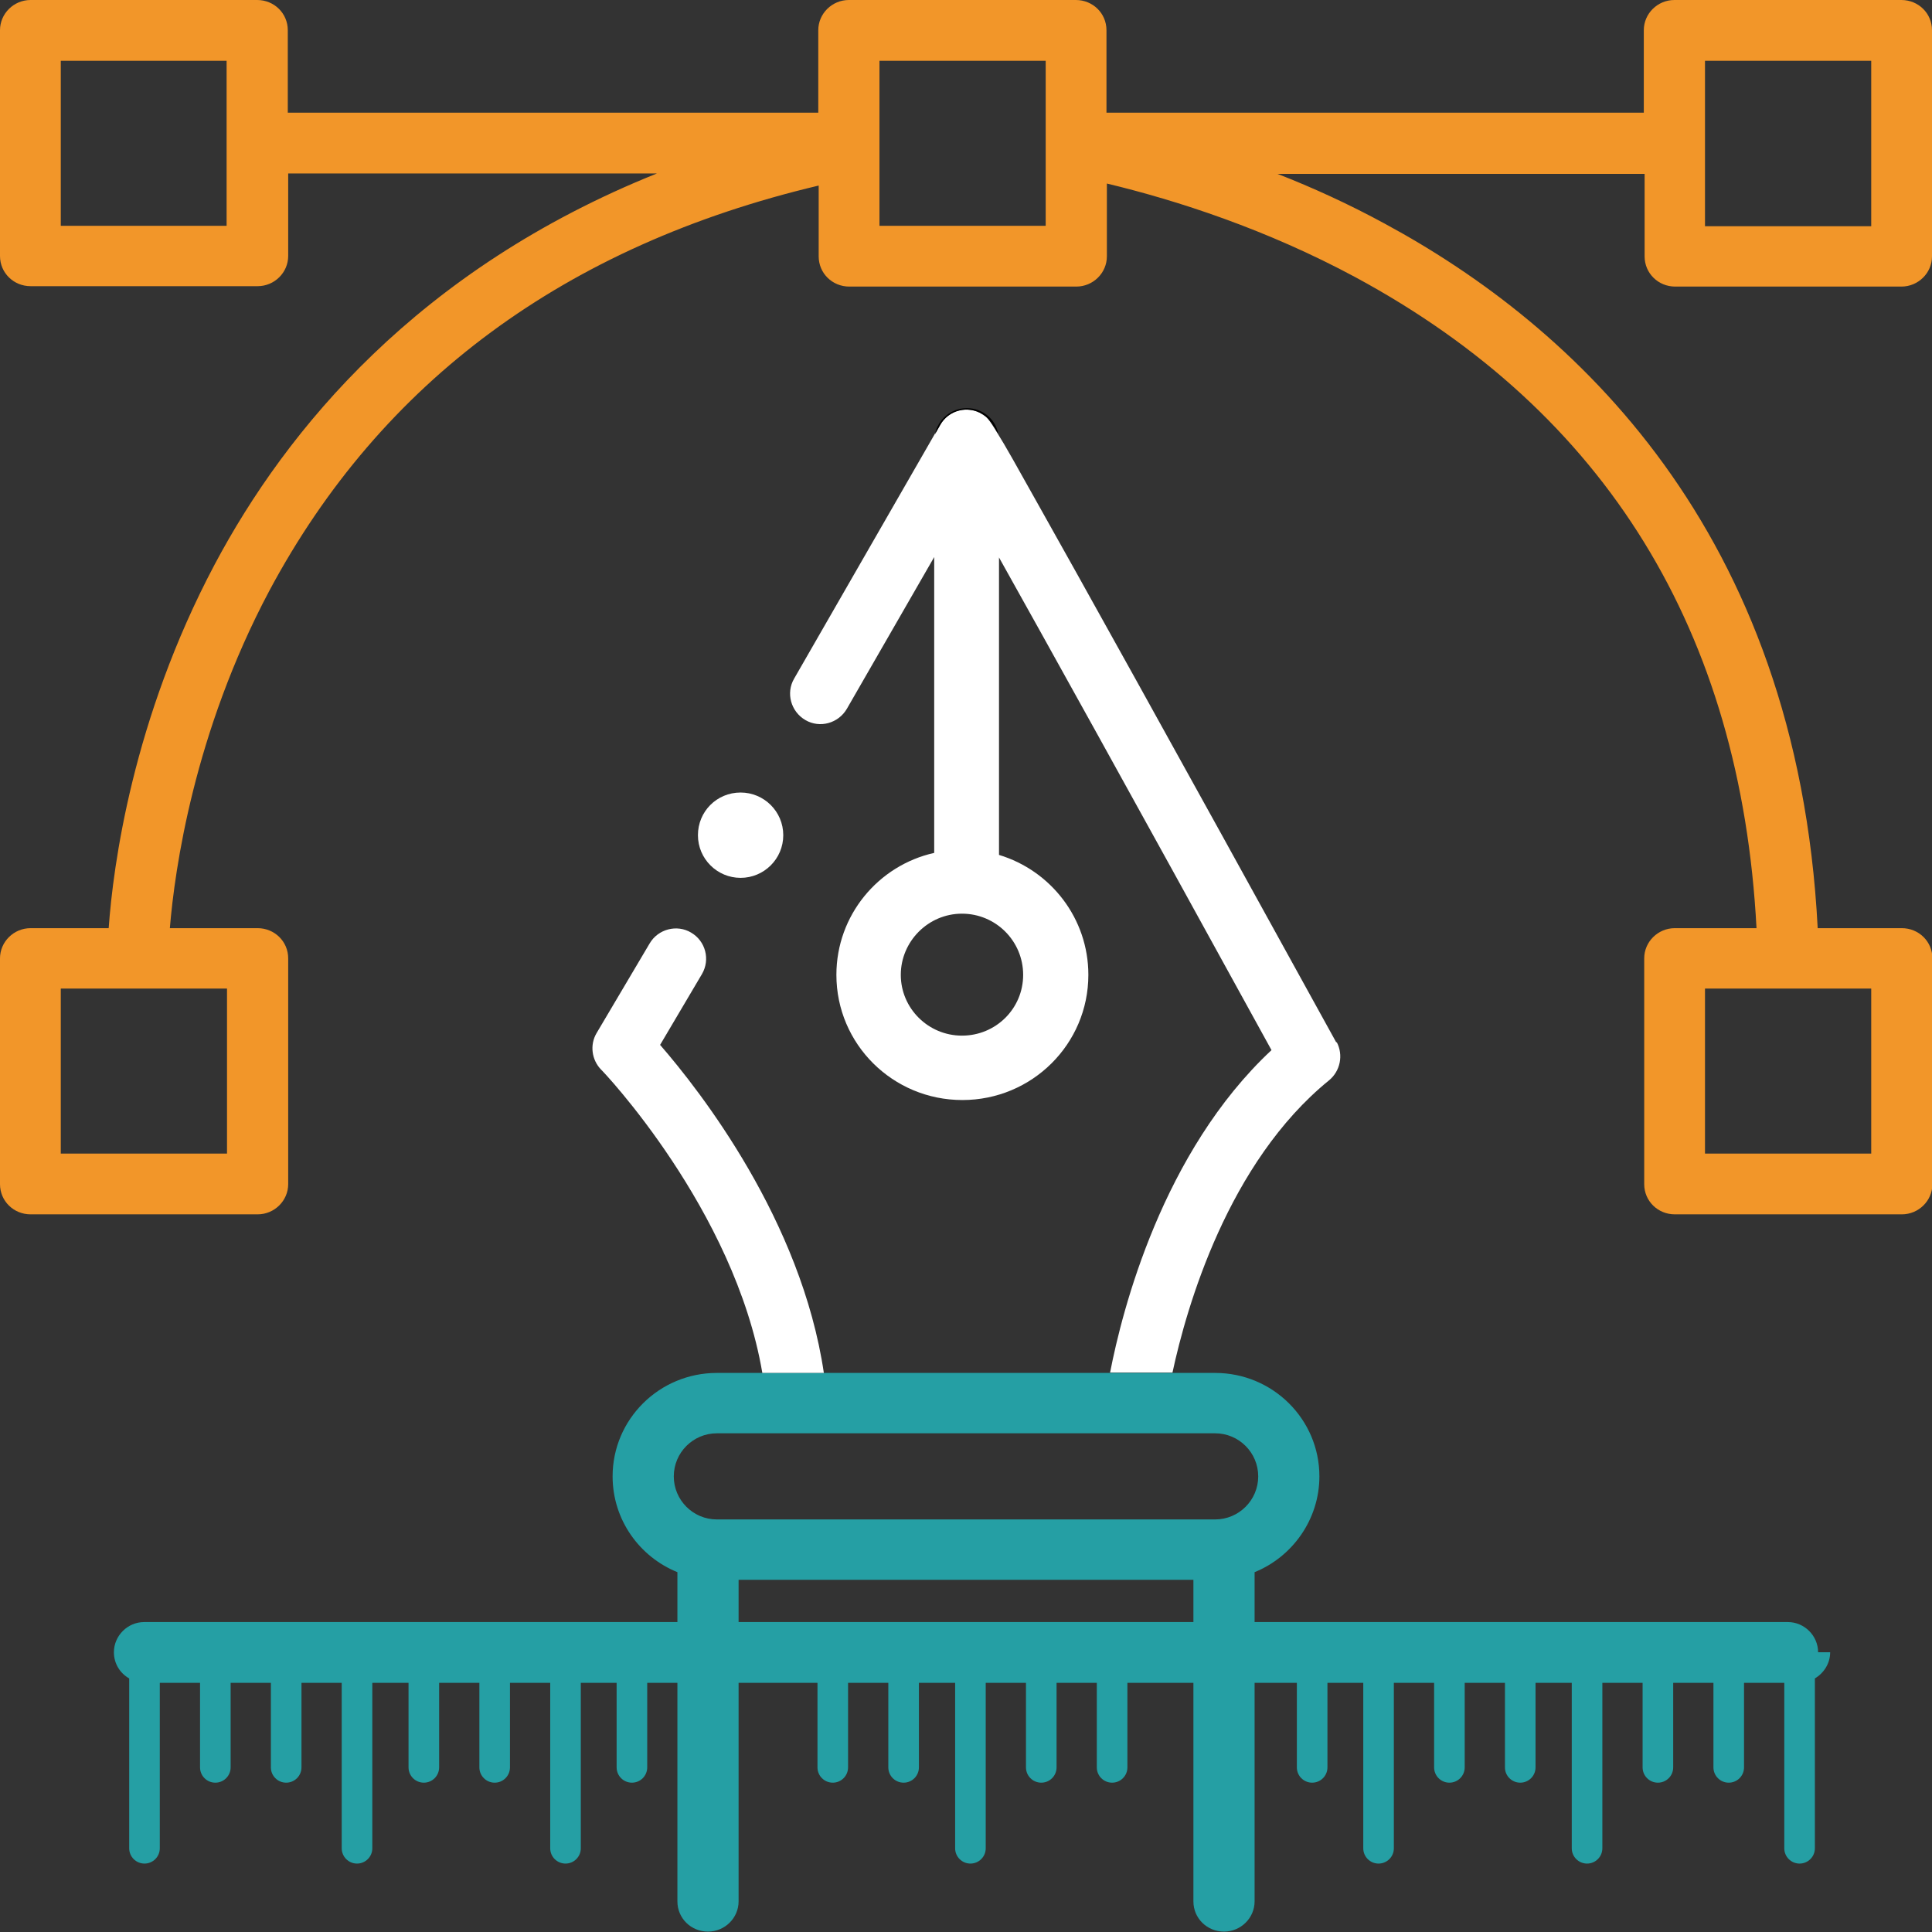
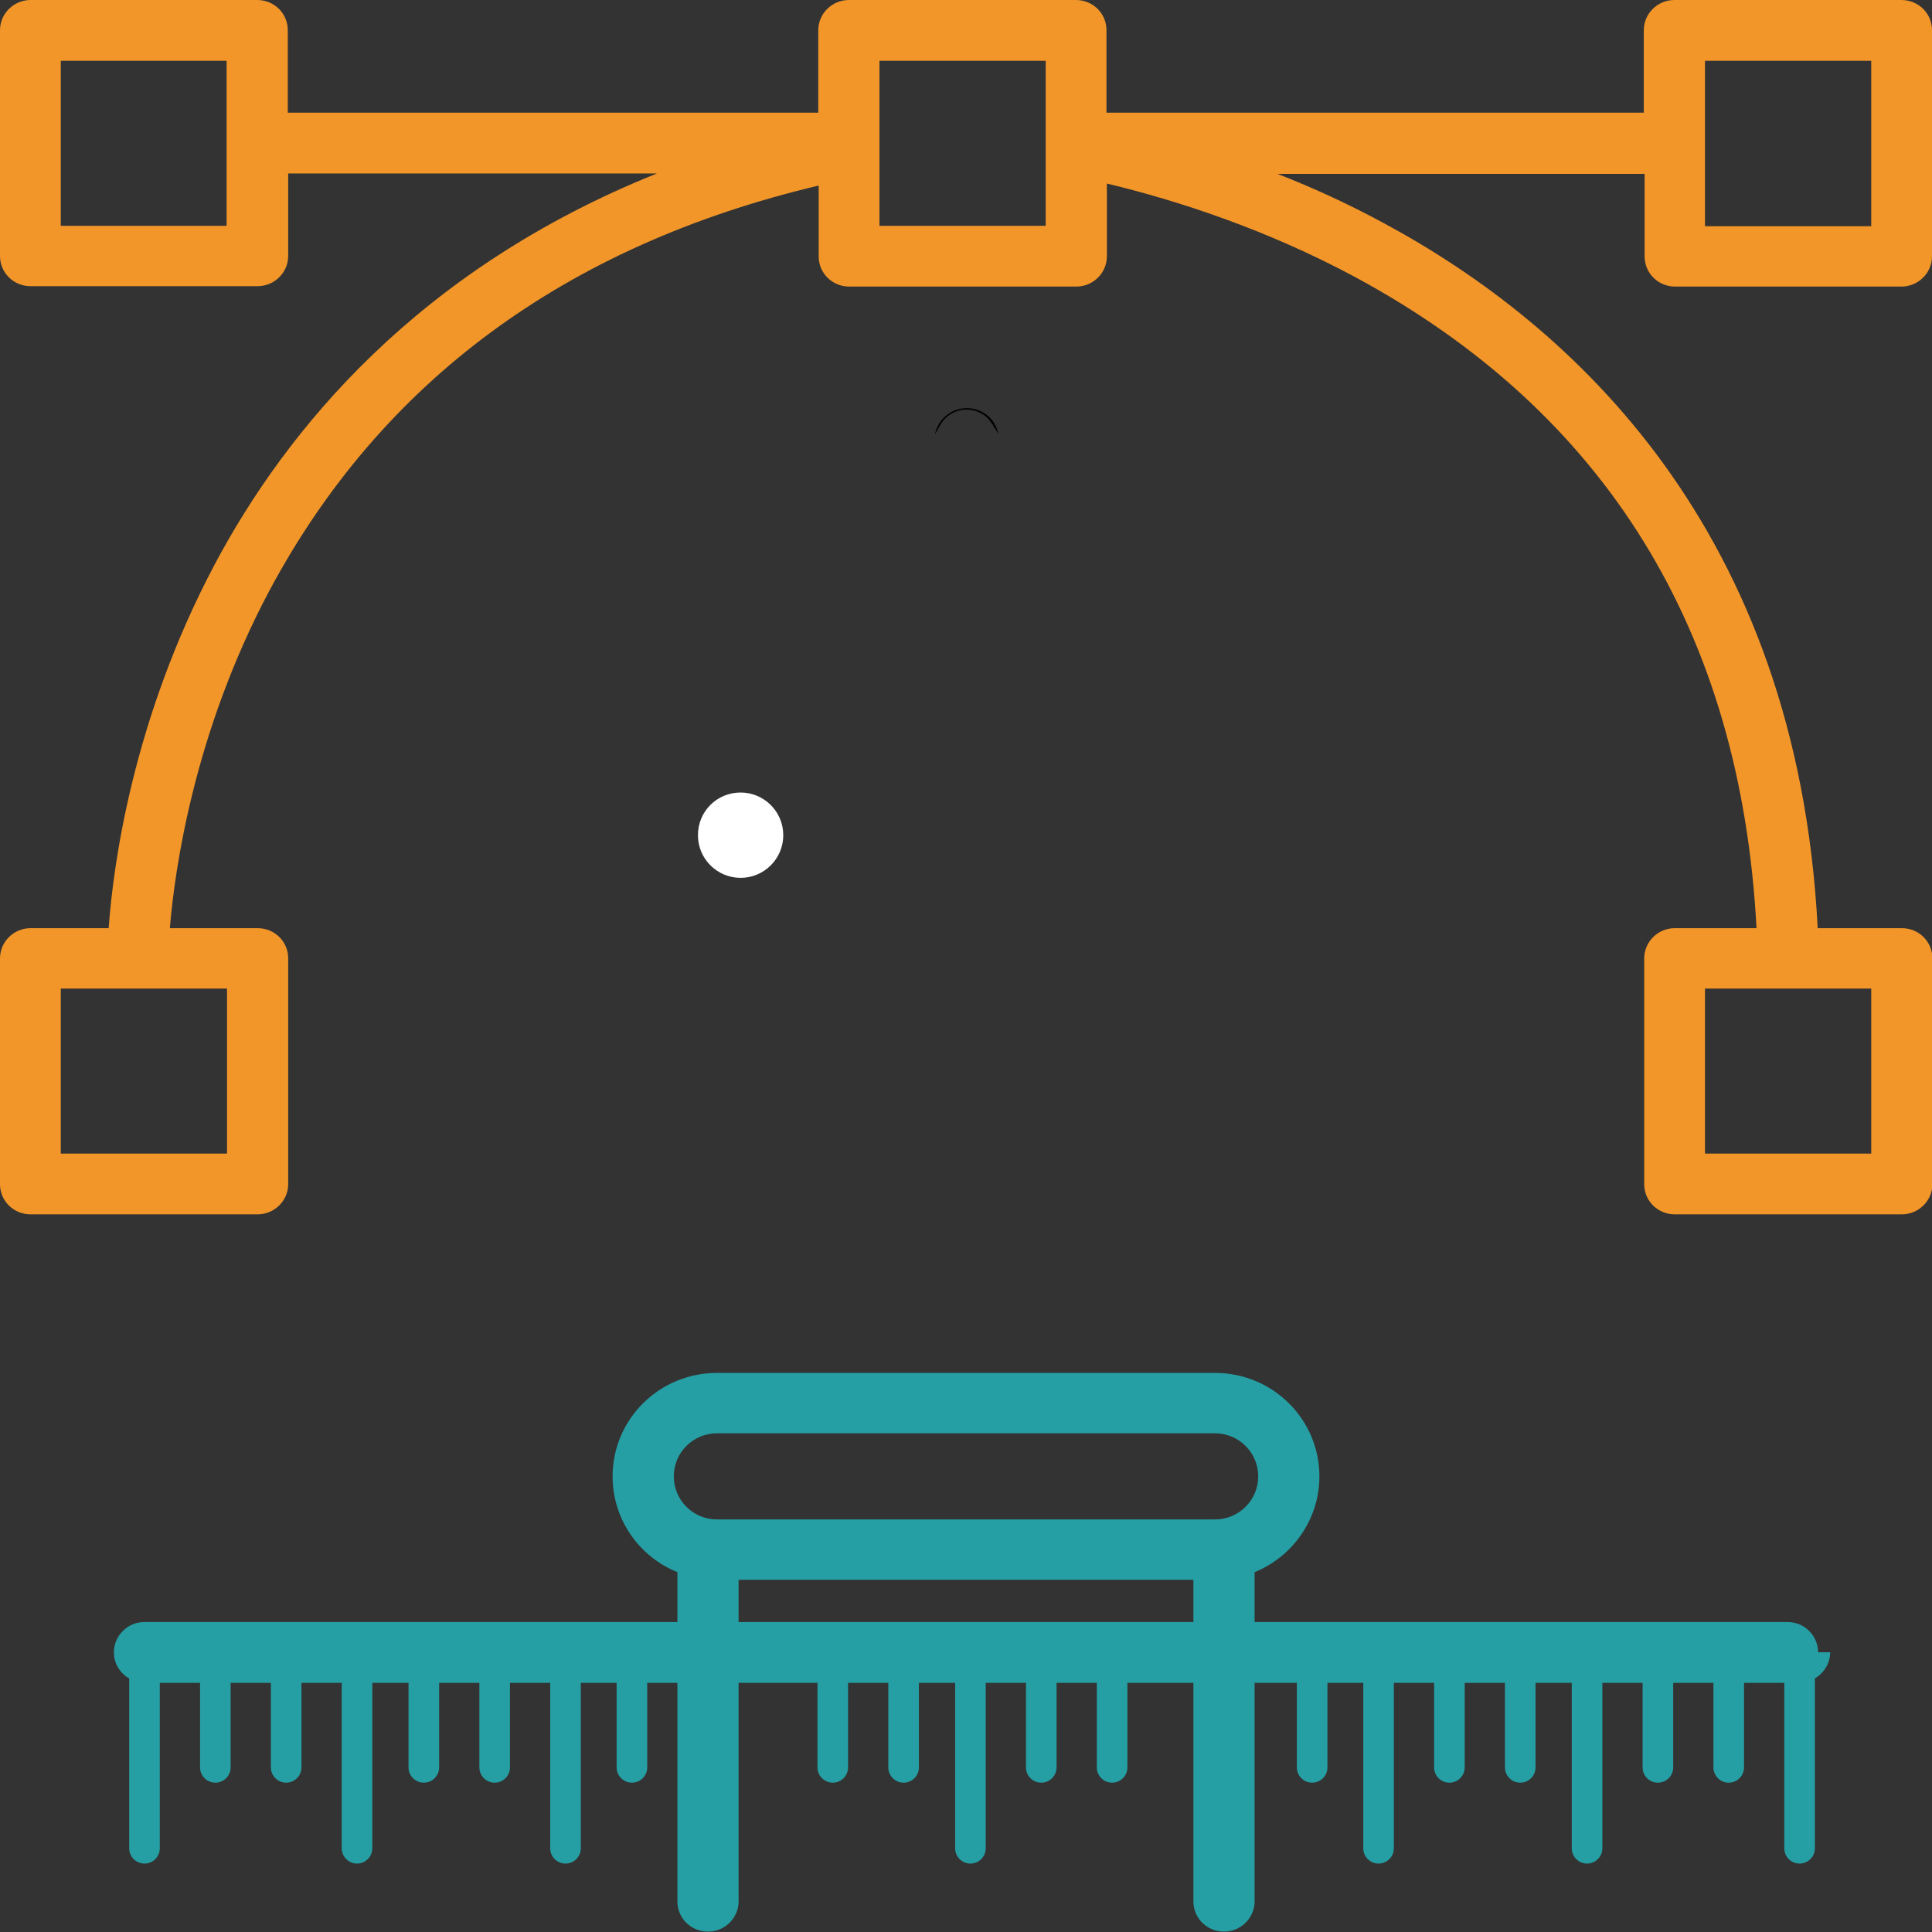
<svg xmlns="http://www.w3.org/2000/svg" width="48" height="48" viewBox="0 0 48 48" fill="none">
  <rect x="0" y="0" width="48" height="48" fill="#333333" stroke="none" />
  <g clip-path="url(#clip0_3154_386)">
    <path d="M41.6 7.12H47.24C47.66 7.12 48 6.78 48 6.37V0.75C48 0.33 47.66 0 47.24 0H41.6C41.18 0 40.84 0.34 40.84 0.75V2.8H27.49V0.75C27.49 0.33 27.15 0 26.73 0H21.09C20.67 0 20.33 0.34 20.33 0.75V2.8H7.15V0.75C7.15 0.33 6.81 0 6.39 0H0.76C0.34 0 0 0.34 0 0.75V6.36C0 6.78 0.34 7.11 0.76 7.11H6.4C6.82 7.11 7.16 6.77 7.16 6.36V4.31H16.32C10.39 6.69 7.12 10.66 5.33 14.03C3.29 17.88 2.81 21.52 2.7 23.06H0.76C0.34 23.06 0 23.4 0 23.81V29.42C0 29.84 0.34 30.17 0.76 30.17H6.4C6.82 30.17 7.16 29.83 7.16 29.42V23.81C7.16 23.39 6.82 23.06 6.4 23.06H4.22C4.34 21.6 4.82 18.2 6.69 14.68C9.47 9.48 14.05 6.1 20.34 4.61V6.37C20.34 6.79 20.68 7.12 21.1 7.12H26.74C27.16 7.12 27.5 6.78 27.5 6.37V4.56C29.25 4.98 31.47 5.7 33.68 6.89C39.9 10.25 43.25 15.69 43.64 23.06H41.61C41.19 23.06 40.85 23.4 40.85 23.81V29.42C40.85 29.84 41.19 30.17 41.61 30.17H47.25C47.67 30.17 48.01 29.83 48.01 29.42V23.81C48.01 23.39 47.67 23.06 47.25 23.06H45.16C44.65 13.15 39.07 8.08 34.41 5.56C33.51 5.07 32.61 4.66 31.74 4.32H40.86V6.37C40.86 6.79 41.2 7.12 41.62 7.12H41.6ZM42.36 1.51H46.49V5.62H42.36V1.51ZM5.64 5.61H1.51V1.51H5.63V5.62L5.64 5.61ZM5.64 24.56V28.66H1.51V24.56H5.63H5.64ZM25.98 5.61H21.85V1.51H25.98V5.62V5.61ZM46.49 24.56V28.66H42.36V24.56H46.49Z" fill="#F29629" />
    <path d="M30.19 34.11H17.81C16.38 34.11 15.22 35.26 15.22 36.68C15.22 37.76 15.89 38.68 16.83 39.06V47.24C16.83 47.66 17.17 47.99 17.59 47.99C18.01 47.99 18.35 47.65 18.35 47.24V39.25H29.65V47.24C29.65 47.66 29.99 47.99 30.41 47.99C30.83 47.99 31.17 47.65 31.17 47.24V39.06C32.11 38.68 32.78 37.75 32.78 36.68C32.78 35.26 31.62 34.11 30.19 34.11ZM30.19 37.75H17.81C17.22 37.75 16.74 37.27 16.74 36.68C16.74 36.09 17.22 35.61 17.81 35.61H30.19C30.78 35.61 31.26 36.09 31.26 36.68C31.26 37.27 30.78 37.75 30.19 37.75Z" fill="#259FA4" />
-     <path d="M20.47 34.11H18.94C18.25 30.05 14.97 26.6 14.93 26.57C14.7 26.33 14.65 25.96 14.82 25.67L16.14 23.44C16.35 23.08 16.82 22.96 17.17 23.17C17.53 23.38 17.65 23.84 17.44 24.2L16.4 25.96C17.39 27.1 19.91 30.32 20.47 34.12V34.11Z" fill="white" />
-     <path d="M33.2 25.9C28.86 18.02 26.77 14.27 25.78 12.51C25.26 11.58 24.97 11.06 24.78 10.76C24.56 10.39 24.51 10.36 24.4 10.29C24.23 10.18 24.01 10.15 23.82 10.2C23.62 10.25 23.45 10.38 23.35 10.56L23.22 10.79L19.73 16.86C19.52 17.22 19.65 17.68 20.01 17.89C20.37 18.1 20.83 17.97 21.04 17.61L23.21 13.84V21.19C21.82 21.5 20.78 22.74 20.78 24.22C20.78 25.94 22.18 27.33 23.91 27.33C25.64 27.33 27.04 25.94 27.04 24.22C27.04 22.82 26.11 21.63 24.82 21.24V13.85C25.95 15.87 27.98 19.52 31.59 26.09C28.88 28.62 27.88 32.55 27.58 34.1H29.13C29.48 32.47 30.51 28.88 33.02 26.84C33.3 26.61 33.38 26.21 33.21 25.89L33.2 25.9ZM25.42 24.22C25.42 25.06 24.74 25.73 23.9 25.73C23.06 25.73 22.38 25.05 22.38 24.22C22.38 23.39 23.06 22.7 23.9 22.7C24.74 22.7 25.42 23.38 25.42 24.22Z" fill="white" />
    <path d="M24.79 10.76C24.57 10.39 24.52 10.36 24.41 10.29C24.24 10.18 24.02 10.15 23.83 10.2C23.63 10.25 23.46 10.38 23.36 10.56L23.23 10.79C23.3 10.42 23.63 10.14 24.02 10.14C24.41 10.14 24.73 10.41 24.8 10.77L24.79 10.76Z" fill="black" />
    <path d="M18.4 19.69C17.81 19.69 17.34 20.16 17.34 20.75C17.34 21.34 17.82 21.81 18.4 21.81C18.98 21.81 19.46 21.34 19.46 20.75C19.46 20.16 18.98 19.69 18.4 19.69Z" fill="white" />
    <path d="M45.17 41.05C45.17 40.64 44.83 40.3 44.42 40.3H3.58C3.17 40.3 2.83 40.64 2.83 41.05C2.83 41.33 2.98 41.57 3.21 41.7V45.92C3.21 46.13 3.38 46.3 3.59 46.3C3.8 46.3 3.97 46.13 3.97 45.92V41.81H4.97V43.91C4.97 44.12 5.14 44.29 5.35 44.29C5.56 44.29 5.73 44.12 5.73 43.91V41.81H6.73V43.91C6.73 44.12 6.9 44.29 7.11 44.29C7.32 44.29 7.49 44.12 7.49 43.91V41.81H8.49V45.92C8.49 46.13 8.66 46.3 8.87 46.3C9.08 46.3 9.25 46.13 9.25 45.92V41.81H10.15V43.91C10.15 44.12 10.32 44.29 10.53 44.29C10.74 44.29 10.91 44.12 10.91 43.91V41.81H11.91V43.91C11.91 44.12 12.08 44.29 12.29 44.29C12.5 44.29 12.67 44.12 12.67 43.91V41.81H13.67V45.92C13.67 46.13 13.84 46.3 14.05 46.3C14.26 46.3 14.43 46.13 14.43 45.92V41.81H15.32V43.91C15.32 44.12 15.49 44.29 15.7 44.29C15.91 44.29 16.08 44.12 16.08 43.91V41.81H20.31V43.91C20.31 44.12 20.48 44.29 20.69 44.29C20.9 44.29 21.07 44.12 21.07 43.91V41.81H22.07V43.91C22.07 44.12 22.24 44.29 22.45 44.29C22.66 44.29 22.83 44.12 22.83 43.91V41.81H23.73V45.92C23.73 46.13 23.9 46.3 24.11 46.3C24.32 46.3 24.49 46.13 24.49 45.92V41.81H25.49V43.91C25.49 44.12 25.66 44.29 25.87 44.29C26.08 44.29 26.25 44.12 26.25 43.91V41.81H27.25V43.91C27.25 44.12 27.42 44.29 27.63 44.29C27.84 44.29 28.01 44.12 28.01 43.91V41.81H32.22V43.91C32.22 44.12 32.39 44.29 32.6 44.29C32.81 44.29 32.98 44.12 32.98 43.91V41.81H33.87V45.92C33.87 46.13 34.04 46.3 34.25 46.3C34.46 46.3 34.63 46.13 34.63 45.92V41.81H35.63V43.91C35.63 44.12 35.8 44.29 36.01 44.29C36.22 44.29 36.39 44.12 36.39 43.91V41.81H37.39V43.91C37.39 44.12 37.56 44.29 37.77 44.29C37.98 44.29 38.15 44.12 38.15 43.91V41.81H39.05V45.92C39.05 46.13 39.22 46.3 39.43 46.3C39.64 46.3 39.81 46.13 39.81 45.92V41.81H40.81V43.91C40.81 44.12 40.98 44.29 41.19 44.29C41.4 44.29 41.57 44.12 41.57 43.91V41.81H42.57V43.91C42.57 44.12 42.74 44.29 42.95 44.29C43.16 44.29 43.33 44.12 43.33 43.91V41.81H44.33V45.92C44.33 46.13 44.5 46.3 44.71 46.3C44.92 46.3 45.09 46.13 45.09 45.92V41.7C45.31 41.57 45.47 41.33 45.47 41.05H45.17Z" fill="#259FA4" />
  </g>
  <defs>
    <clipPath id="clip0_3154_386">
      <rect width="48" height="48" fill="white" />
    </clipPath>
  </defs>
</svg>